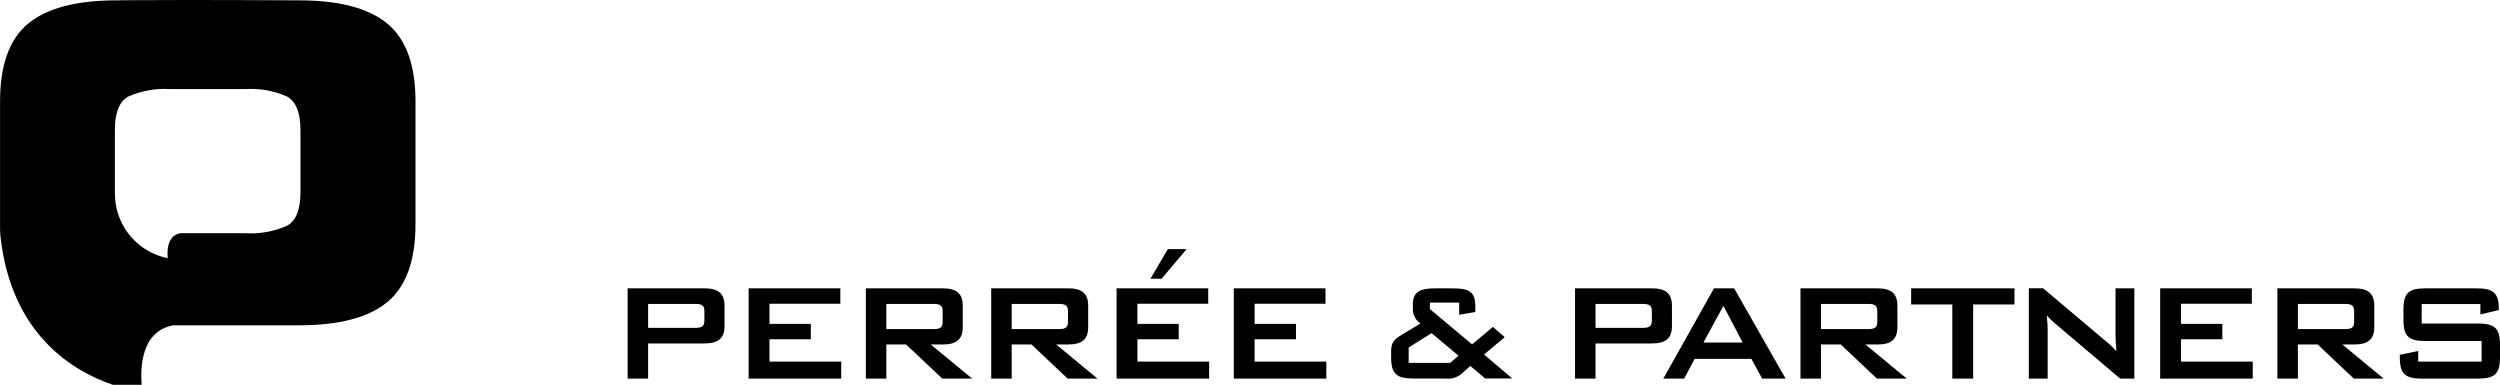
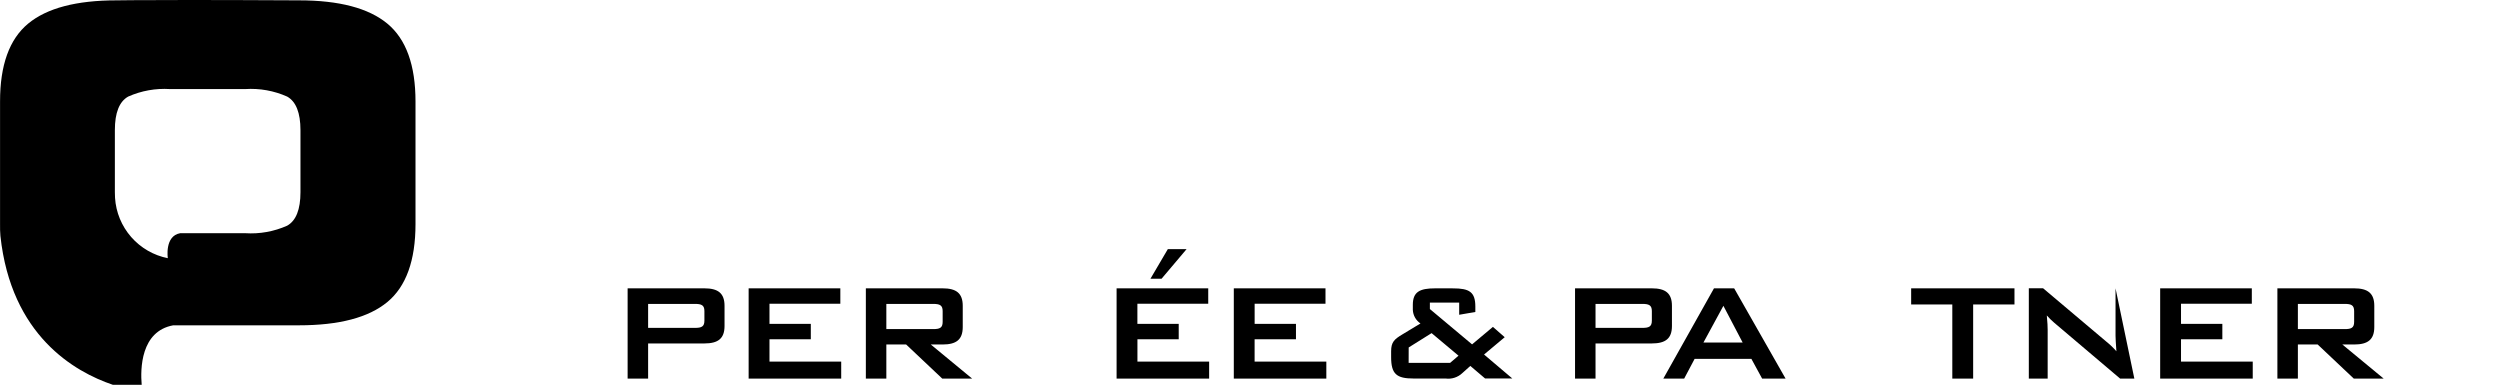
<svg xmlns="http://www.w3.org/2000/svg" width="238.794" height="36.757" viewBox="0 0 238.794 36.757">
  <defs>
    <clipPath id="clip-path">
      <path id="Path_3218" data-name="Path 3218" d="M62.519,29.663H67c.613,0,.895.117.895.684v.919c0,.568-.282.686-.895.686H62.519Zm-1.958-1.488V36.8h1.958V33.439h5.374c1.311,0,1.925-.468,1.925-1.671V29.846c0-1.2-.614-1.671-1.925-1.671Z" />
    </clipPath>
    <clipPath id="clip-path-2">
      <path id="Path_3220" data-name="Path 3220" d="M85.273,29.663h4.479c.613,0,.9.117.9.684v1.036c0,.569-.282.685-.9.685H85.273Zm-1.957-1.488V36.8h1.957V33.539h1.891l3.45,3.257h2.853l-3.948-3.257h1.128c1.311,0,1.924-.468,1.924-1.671V29.846c0-1.2-.613-1.671-1.924-1.671Z" />
    </clipPath>
    <clipPath id="clip-path-3">
      <path id="Path_3221" data-name="Path 3221" d="M97.248,29.663h4.48c.612,0,.894.117.894.684v1.036c0,.569-.282.685-.894.685h-4.48Zm-1.957-1.488V36.8h1.957V33.539h1.891l3.45,3.257h2.853L101.5,33.539h1.127c1.311,0,1.926-.468,1.926-1.671V29.846c0-1.2-.615-1.671-1.926-1.671Z" />
    </clipPath>
    <clipPath id="clip-path-4">
      <path id="Path_3224" data-name="Path 3224" d="M135.166,33.823l2.188-1.37,2.572,2.155-.8.685h-3.964Zm2.52-5.647c-1.458,0-2.124.334-2.124,1.57v.484a1.65,1.65,0,0,0,.73,1.3l-1.741,1.053c-.746.451-1.062.718-1.062,1.6v.567c0,1.621.532,2.039,2.14,2.039h3.053a1.958,1.958,0,0,0,1.609-.518l.763-.685,1.411,1.2h2.6l-2.7-2.289,1.974-1.654-1.128-.985-1.99,1.67-4.031-3.375v-.618h2.8V30.7l1.543-.267v-.518c0-1.4-.582-1.737-2.123-1.737Z" />
    </clipPath>
    <clipPath id="clip-path-5">
      <path id="Path_3225" data-name="Path 3225" d="M153.013,29.663h4.48c.613,0,.9.117.9.684v.919c0,.568-.282.686-.9.686h-4.48Zm-1.957-1.488V36.8h1.957V33.439h5.375c1.311,0,1.924-.468,1.924-1.671V29.846c0-1.2-.613-1.671-1.924-1.671Z" />
    </clipPath>
    <clipPath id="clip-path-6">
      <path id="Path_3227" data-name="Path 3227" d="M174.548,29.663h4.479c.613,0,.9.117.9.684v1.036c0,.569-.282.685-.9.685h-4.479Zm-1.958-1.488V36.8h1.958V33.539h1.891l3.45,3.257h2.852l-3.947-3.257h1.128c1.311,0,1.925-.468,1.925-1.671V29.846c0-1.2-.614-1.671-1.925-1.671Z" />
    </clipPath>
    <clipPath id="clip-path-7">
-       <path id="Path_3229" data-name="Path 3229" d="M202.683,28.175V32.7c0,.267.033.767.083,1.487a7.448,7.448,0,0,0-.979-.936l-6.021-5.08H194.4V36.8H196.2V32.135c0-.25-.016-.7-.082-1.37a7.021,7.021,0,0,0,.713.7l6.288,5.33h1.36V28.175Z" />
+       <path id="Path_3229" data-name="Path 3229" d="M202.683,28.175V32.7c0,.267.033.767.083,1.487a7.448,7.448,0,0,0-.979-.936l-6.021-5.08H194.4V36.8H196.2V32.135c0-.25-.016-.7-.082-1.37a7.021,7.021,0,0,0,.713.7l6.288,5.33h1.36Z" />
    </clipPath>
    <clipPath id="clip-path-8">
      <path id="Path_3231" data-name="Path 3231" d="M220.1,29.663h4.48c.612,0,.894.117.894.684v1.036c0,.569-.282.685-.894.685H220.1Zm-1.957-1.488V36.8H220.1V33.539h1.891l3.45,3.257h2.853l-3.947-3.257h1.127c1.311,0,1.925-.468,1.925-1.671V29.846c0-1.2-.614-1.671-1.925-1.671Z" />
    </clipPath>
    <clipPath id="clip-path-9">
      <path id="Path_3232" data-name="Path 3232" d="M232.306,28.176c-1.609,0-2.123.418-2.123,2.037v.954c0,1.621.514,2.038,2.123,2.038h5.341v1.971h-6.054V34.157l-1.758.368v.233c0,1.621.531,2.039,2.14,2.039h5.291c1.609,0,2.14-.418,2.14-2.039V33.572c0-1.62-.531-2.038-2.14-2.038h-5.341V29.679h5.606v.986l1.758-.417v-.185c0-1.488-.6-1.887-2.122-1.887Z" />
    </clipPath>
    <clipPath id="clip-path-10">
      <path id="Path_3233" data-name="Path 3233" d="M11.6,19.531c-.012-.191-.016-.541-.016-.541V13.06q0-2.484,1.269-3.2a8.49,8.49,0,0,1,4-.718h7.185a8.489,8.489,0,0,1,4.005.718q1.266.717,1.269,3.2v5.93q0,2.485-1.269,3.2a8.487,8.487,0,0,1-4.005.719H17.824c-1.508.266-1.182,2.387-1.182,2.387A6.279,6.279,0,0,1,11.6,19.531M11.747.667Q5.99.667,3.3,2.891T.617,10.337v11.7a11.108,11.108,0,0,0,.035,1.135c1.021,9.505,7.07,12.977,10.74,14.217h2.754c-.131-1.512-.1-5.117,3.012-5.682H29.167q5.757,0,8.444-2.224T40.3,22.039v-11.7q0-5.221-2.686-7.446T29.167.667C24.649.642,21.208.634,18.627.634c-5.162,0-6.88.033-6.88.033" />
    </clipPath>
  </defs>
  <g id="Logo" transform="translate(-0.612 -0.634)">
    <g id="Group_634" data-name="Group 634">
      <g id="Group_633" data-name="Group 633" clip-path="url(#clip-path)">
        <rect id="Rectangle_367" data-name="Rectangle 367" width="10.444" height="9.809" transform="translate(59.967 27.581)" />
      </g>
    </g>
    <path id="Path_3219" data-name="Path 3219" d="M72.12,28.175V36.8h8.842V35.176H74.111V33.038h3.948v-1.47H74.111V29.645h6.768v-1.47Z" />
    <g id="Group_636" data-name="Group 636">
      <g id="Group_635" data-name="Group 635" clip-path="url(#clip-path-2)">
        <rect id="Rectangle_368" data-name="Rectangle 368" width="11.339" height="9.809" transform="translate(82.722 27.581)" />
      </g>
    </g>
    <g id="Group_638" data-name="Group 638">
      <g id="Group_637" data-name="Group 637" clip-path="url(#clip-path-3)">
-         <rect id="Rectangle_369" data-name="Rectangle 369" width="11.339" height="9.809" transform="translate(94.697 27.581)" />
-       </g>
+         </g>
    </g>
    <path id="Path_3222" data-name="Path 3222" d="M107.266,28.176V36.8h8.84V35.176h-6.849V33.038H113.2V31.567h-3.947V29.645h6.767V28.176Zm4.893-3.743L110.5,27.257h1.062l2.388-2.824Z" />
    <path id="Path_3223" data-name="Path 3223" d="M118.462,28.175V36.8H127.3V35.176h-6.851V33.038H124.4v-1.47h-3.948V29.645h6.768v-1.47Z" />
    <g id="Group_640" data-name="Group 640">
      <g id="Group_639" data-name="Group 639" clip-path="url(#clip-path-4)">
        <rect id="Rectangle_370" data-name="Rectangle 370" width="12.767" height="9.81" transform="translate(132.895 27.582)" />
      </g>
    </g>
    <g id="Group_642" data-name="Group 642">
      <g id="Group_641" data-name="Group 641" clip-path="url(#clip-path-5)">
        <rect id="Rectangle_371" data-name="Rectangle 371" width="10.444" height="9.809" transform="translate(150.462 27.581)" />
      </g>
    </g>
    <path id="Path_3226" data-name="Path 3226" d="M165.227,29.845l1.841,3.51h-3.749Zm-.9-1.67L159.487,36.8h1.991l1-1.888H167.9l1.029,1.888h2.239l-4.91-8.622Z" />
    <g id="Group_644" data-name="Group 644">
      <g id="Group_643" data-name="Group 643" clip-path="url(#clip-path-6)">
-         <rect id="Rectangle_372" data-name="Rectangle 372" width="11.339" height="9.809" transform="translate(171.997 27.581)" />
-       </g>
+         </g>
    </g>
    <path id="Path_3228" data-name="Path 3228" d="M183.161,28.176v1.537h3.931V36.8h1.991V29.713h3.947V28.176Z" />
    <g id="Group_646" data-name="Group 646">
      <g id="Group_645" data-name="Group 645" clip-path="url(#clip-path-7)">
        <rect id="Rectangle_373" data-name="Rectangle 373" width="11.257" height="9.81" transform="translate(193.811 27.581)" />
      </g>
    </g>
    <path id="Path_3230" data-name="Path 3230" d="M206.946,28.175V36.8h8.842V35.176h-6.851V33.038h3.948v-1.47h-3.948V29.645H215.7v-1.47Z" />
    <g id="Group_648" data-name="Group 648">
      <g id="Group_647" data-name="Group 647" clip-path="url(#clip-path-8)">
        <rect id="Rectangle_374" data-name="Rectangle 374" width="11.339" height="9.809" transform="translate(217.548 27.581)" />
      </g>
    </g>
    <g id="Group_650" data-name="Group 650">
      <g id="Group_649" data-name="Group 649" clip-path="url(#clip-path-9)">
-         <rect id="Rectangle_375" data-name="Rectangle 375" width="10.759" height="9.81" transform="translate(229.241 27.582)" />
-       </g>
+         </g>
    </g>
    <g id="Group_652" data-name="Group 652">
      <g id="Group_651" data-name="Group 651" clip-path="url(#clip-path-10)">
        <rect id="Rectangle_376" data-name="Rectangle 376" width="40.891" height="38.651" transform="translate(0 0)" />
      </g>
    </g>
  </g>
</svg>